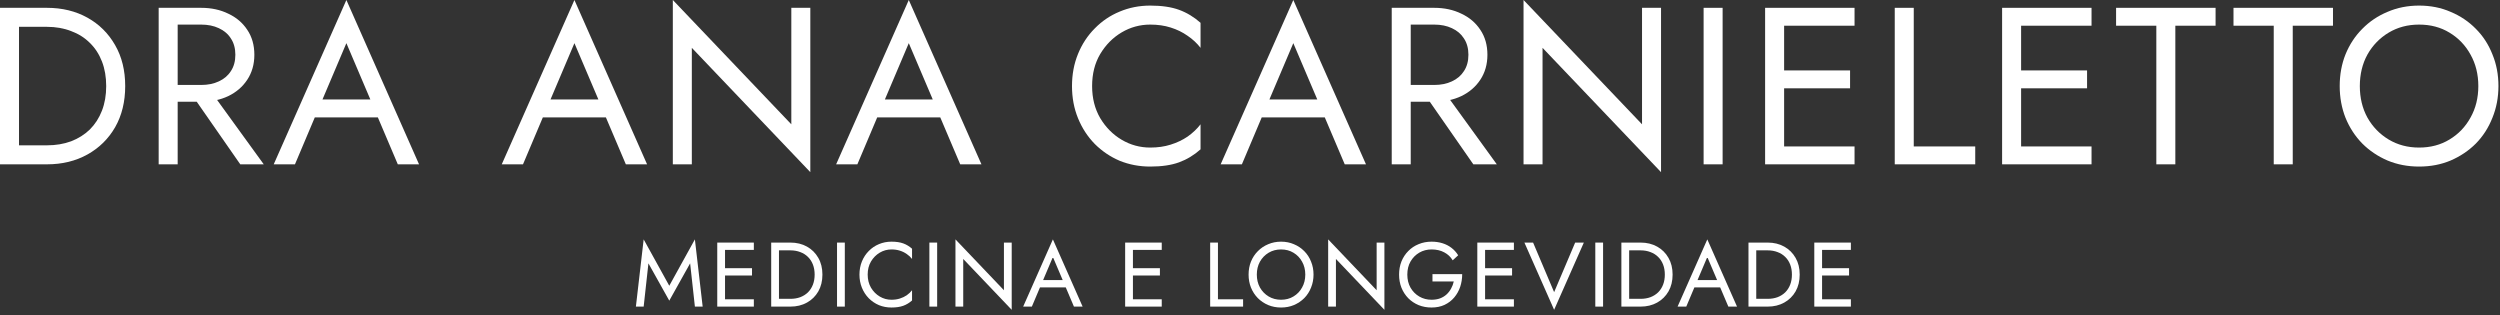
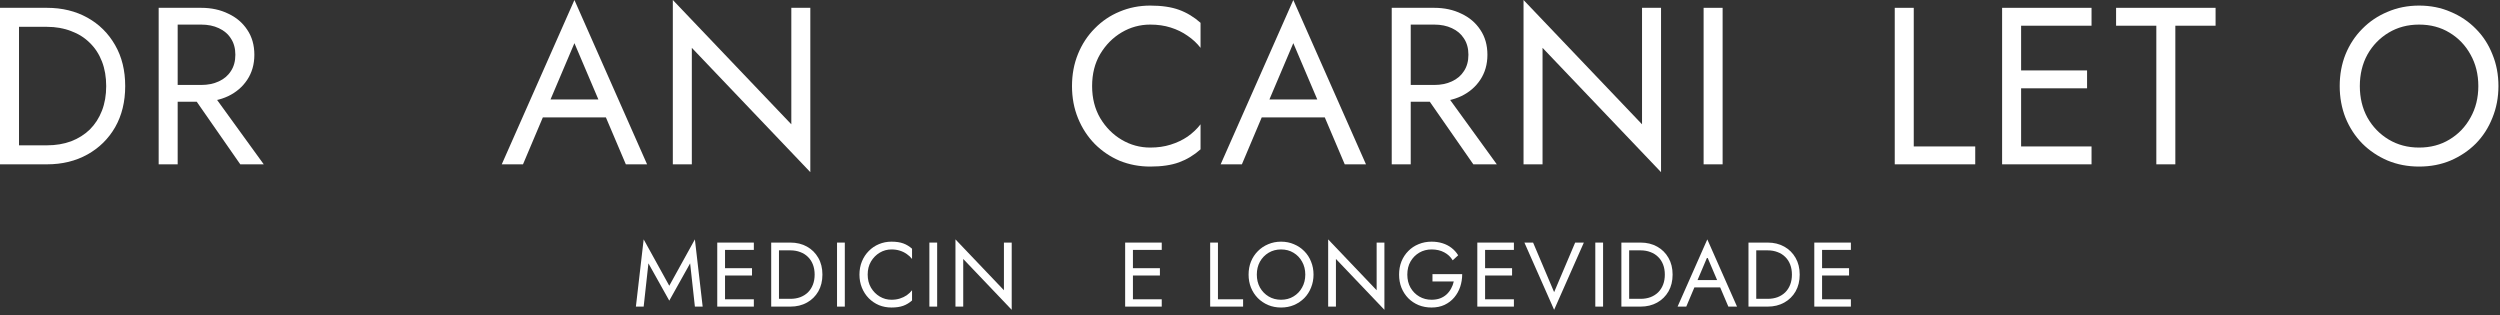
<svg xmlns="http://www.w3.org/2000/svg" width="246" height="31" viewBox="0 0 246 31" fill="none">
  <rect x="0" y="0" width="246" height="31" fill="#333333" stroke="none" />
  <path d="M0 0.77H1.87V16.17H0V0.77ZM4.62 16.17H1.034V14.3H4.62C5.485 14.3 6.277 14.168 6.996 13.904C7.715 13.625 8.331 13.237 8.844 12.738C9.357 12.225 9.753 11.609 10.032 10.89C10.311 10.171 10.45 9.365 10.45 8.47C10.45 7.575 10.311 6.769 10.032 6.05C9.753 5.331 9.357 4.723 8.844 4.224C8.331 3.711 7.715 3.322 6.996 3.058C6.277 2.779 5.485 2.64 4.62 2.64H1.034V0.77H4.62C6.116 0.77 7.443 1.093 8.602 1.738C9.761 2.383 10.67 3.285 11.33 4.444C11.99 5.588 12.32 6.93 12.32 8.47C12.32 10.01 11.99 11.359 11.33 12.518C10.67 13.662 9.761 14.557 8.602 15.202C7.443 15.847 6.116 16.17 4.62 16.17Z" fill="white" />
  <path d="M18.363 8.58H20.453L25.953 16.17H23.643L18.363 8.58ZM15.613 0.77H17.483V16.17H15.613V0.77ZM16.647 2.42V0.77H19.793C20.791 0.77 21.678 0.961 22.455 1.342C23.247 1.709 23.87 2.237 24.325 2.926C24.794 3.615 25.029 4.437 25.029 5.39C25.029 6.329 24.794 7.15 24.325 7.854C23.87 8.543 23.247 9.079 22.455 9.46C21.678 9.827 20.791 10.01 19.793 10.01H16.647V8.36H19.793C20.453 8.36 21.032 8.243 21.531 8.008C22.044 7.773 22.441 7.436 22.719 6.996C23.012 6.556 23.159 6.021 23.159 5.39C23.159 4.759 23.012 4.224 22.719 3.784C22.441 3.344 22.044 3.007 21.531 2.772C21.032 2.537 20.453 2.42 19.793 2.42H16.647Z" fill="white" />
-   <path d="M30.058 11.55L30.718 9.79H37.538L38.198 11.55H30.058ZM34.084 4.246L31.488 10.362L31.312 10.758L29.024 16.17H26.934L34.084 0L41.234 16.17H39.144L36.9 10.89L36.724 10.45L34.084 4.246Z" fill="white" />
  <path d="M52.497 11.55L53.157 9.79H59.977L60.637 11.55H52.497ZM56.523 4.246L53.927 10.362L53.751 10.758L51.463 16.17H49.373L56.523 0L63.673 16.17H61.583L59.339 10.89L59.163 10.45L56.523 4.246Z" fill="white" />
  <path d="M77.866 0.77H79.736V16.94L68.076 4.708V16.17H66.206V0L77.866 12.232V0.77Z" fill="white" />
-   <path d="M85.399 11.55L86.059 9.79H92.879L93.539 11.55H85.399ZM89.425 4.246L86.829 10.362L86.653 10.758L84.365 16.17H82.275L89.425 0L96.575 16.17H94.485L92.241 10.89L92.065 10.45L89.425 4.246Z" fill="white" />
  <path d="M107.464 8.47C107.464 9.658 107.728 10.707 108.256 11.616C108.799 12.525 109.503 13.237 110.368 13.75C111.233 14.263 112.172 14.52 113.184 14.52C113.917 14.52 114.585 14.425 115.186 14.234C115.802 14.043 116.359 13.779 116.858 13.442C117.357 13.09 117.782 12.687 118.134 12.232V14.696C117.489 15.268 116.785 15.693 116.022 15.972C115.259 16.251 114.313 16.39 113.184 16.39C112.113 16.39 111.109 16.199 110.17 15.818C109.246 15.422 108.432 14.872 107.728 14.168C107.024 13.449 106.474 12.606 106.078 11.638C105.682 10.67 105.484 9.614 105.484 8.47C105.484 7.326 105.682 6.27 106.078 5.302C106.474 4.334 107.024 3.498 107.728 2.794C108.432 2.075 109.246 1.525 110.17 1.144C111.109 0.748 112.113 0.55 113.184 0.55C114.313 0.55 115.259 0.689 116.022 0.968C116.785 1.247 117.489 1.672 118.134 2.244V4.708C117.782 4.253 117.357 3.857 116.858 3.52C116.359 3.168 115.802 2.897 115.186 2.706C114.585 2.515 113.917 2.42 113.184 2.42C112.172 2.42 111.233 2.677 110.368 3.19C109.503 3.703 108.799 4.415 108.256 5.324C107.728 6.219 107.464 7.267 107.464 8.47Z" fill="white" />
  <path d="M123.236 11.55L123.896 9.79H130.716L131.376 11.55H123.236ZM127.262 4.246L124.666 10.362L124.49 10.758L122.202 16.17H120.112L127.262 0L134.412 16.17H132.322L130.078 10.89L129.902 10.45L127.262 4.246Z" fill="white" />
  <path d="M139.696 8.58H141.786L147.286 16.17H144.976L139.696 8.58ZM136.946 0.77H138.816V16.17H136.946V0.77ZM137.98 2.42V0.77H141.126C142.123 0.77 143.01 0.961 143.788 1.342C144.58 1.709 145.203 2.237 145.658 2.926C146.127 3.615 146.362 4.437 146.362 5.39C146.362 6.329 146.127 7.15 145.658 7.854C145.203 8.543 144.58 9.079 143.788 9.46C143.01 9.827 142.123 10.01 141.126 10.01H137.98V8.36H141.126C141.786 8.36 142.365 8.243 142.864 8.008C143.377 7.773 143.773 7.436 144.052 6.996C144.345 6.556 144.492 6.021 144.492 5.39C144.492 4.759 144.345 4.224 144.052 3.784C143.773 3.344 143.377 3.007 142.864 2.772C142.365 2.537 141.786 2.42 141.126 2.42H137.98Z" fill="white" />
  <path d="M161.576 0.77H163.446V16.94L151.786 4.708V16.17H149.916V0L161.576 12.232V0.77Z" fill="white" />
  <path d="M167.635 0.77H169.505V16.17H167.635V0.77Z" fill="white" />
-   <path d="M174.721 16.17V14.41H182.487V16.17H174.721ZM174.721 2.53V0.77H182.487V2.53H174.721ZM174.721 8.69V6.93H182.047V8.69H174.721ZM173.687 0.77H175.557V16.17H173.687V0.77Z" fill="white" />
  <path d="M186.443 0.77H188.313V14.41H194.363V16.17H186.443V0.77Z" fill="white" />
  <path d="M198.041 16.17V14.41H205.807V16.17H198.041ZM198.041 2.53V0.77H205.807V2.53H198.041ZM198.041 8.69V6.93H205.367V8.69H198.041ZM197.007 0.77H198.877V16.17H197.007V0.77Z" fill="white" />
  <path d="M208.223 2.53V0.77H218.013V2.53H214.053V16.17H212.183V2.53H208.223Z" fill="white" />
-   <path d="M219.776 2.53V0.77H229.566V2.53H225.606V16.17H223.736V2.53H219.776Z" fill="white" />
  <path d="M232.207 8.47C232.207 9.629 232.456 10.663 232.955 11.572C233.468 12.481 234.165 13.2 235.045 13.728C235.925 14.256 236.922 14.52 238.037 14.52C239.166 14.52 240.163 14.256 241.029 13.728C241.909 13.2 242.598 12.481 243.097 11.572C243.61 10.663 243.867 9.629 243.867 8.47C243.867 7.311 243.61 6.277 243.097 5.368C242.598 4.459 241.909 3.74 241.029 3.212C240.163 2.684 239.166 2.42 238.037 2.42C236.922 2.42 235.925 2.684 235.045 3.212C234.165 3.74 233.468 4.459 232.955 5.368C232.456 6.277 232.207 7.311 232.207 8.47ZM230.227 8.47C230.227 7.341 230.417 6.299 230.799 5.346C231.195 4.378 231.745 3.542 232.449 2.838C233.153 2.119 233.981 1.562 234.935 1.166C235.888 0.755 236.922 0.55 238.037 0.55C239.166 0.55 240.2 0.755 241.139 1.166C242.092 1.562 242.921 2.119 243.625 2.838C244.329 3.542 244.871 4.378 245.253 5.346C245.649 6.299 245.847 7.341 245.847 8.47C245.847 9.585 245.649 10.626 245.253 11.594C244.871 12.562 244.329 13.405 243.625 14.124C242.921 14.828 242.092 15.385 241.139 15.796C240.2 16.192 239.166 16.39 238.037 16.39C236.922 16.39 235.888 16.192 234.935 15.796C233.981 15.385 233.153 14.828 232.449 14.124C231.745 13.405 231.195 12.562 230.799 11.594C230.417 10.626 230.227 9.585 230.227 8.47Z" fill="white" />
  <path d="M63.805 25.913L63.337 30.17H62.572L63.337 23.555L65.857 28.118L68.377 23.555L69.142 30.17H68.377L67.909 25.913L65.857 29.585L63.805 25.913Z" fill="white" />
  <path d="M71.001 30.17V29.45H74.178V30.17H71.001ZM71.001 24.59V23.87H74.178V24.59H71.001ZM71.001 27.11V26.39H73.998V27.11H71.001ZM70.578 23.87H71.343V30.17H70.578V23.87Z" fill="white" />
  <path d="M75.886 23.87H76.651V30.17H75.886V23.87ZM77.776 30.17H76.309V29.405H77.776C78.13 29.405 78.454 29.351 78.748 29.243C79.042 29.129 79.294 28.97 79.504 28.766C79.714 28.556 79.876 28.304 79.99 28.01C80.104 27.716 80.161 27.386 80.161 27.02C80.161 26.654 80.104 26.324 79.99 26.03C79.876 25.736 79.714 25.487 79.504 25.283C79.294 25.073 79.042 24.914 78.748 24.806C78.454 24.692 78.13 24.635 77.776 24.635H76.309V23.87H77.776C78.388 23.87 78.931 24.002 79.405 24.266C79.879 24.53 80.251 24.899 80.521 25.373C80.791 25.841 80.926 26.39 80.926 27.02C80.926 27.65 80.791 28.202 80.521 28.676C80.251 29.144 79.879 29.51 79.405 29.774C78.931 30.038 78.388 30.17 77.776 30.17Z" fill="white" />
  <path d="M82.364 23.87H83.129V30.17H82.364V23.87Z" fill="white" />
  <path d="M85.38 27.02C85.38 27.506 85.488 27.935 85.704 28.307C85.926 28.679 86.214 28.97 86.568 29.18C86.922 29.39 87.306 29.495 87.72 29.495C88.02 29.495 88.293 29.456 88.539 29.378C88.791 29.3 89.019 29.192 89.223 29.054C89.427 28.91 89.601 28.745 89.745 28.559V29.567C89.481 29.801 89.193 29.975 88.881 30.089C88.569 30.203 88.182 30.26 87.72 30.26C87.282 30.26 86.871 30.182 86.487 30.026C86.109 29.864 85.776 29.639 85.488 29.351C85.2 29.057 84.975 28.712 84.813 28.316C84.651 27.92 84.57 27.488 84.57 27.02C84.57 26.552 84.651 26.12 84.813 25.724C84.975 25.328 85.2 24.986 85.488 24.698C85.776 24.404 86.109 24.179 86.487 24.023C86.871 23.861 87.282 23.78 87.72 23.78C88.182 23.78 88.569 23.837 88.881 23.951C89.193 24.065 89.481 24.239 89.745 24.473V25.481C89.601 25.295 89.427 25.133 89.223 24.995C89.019 24.851 88.791 24.74 88.539 24.662C88.293 24.584 88.02 24.545 87.72 24.545C87.306 24.545 86.922 24.65 86.568 24.86C86.214 25.07 85.926 25.361 85.704 25.733C85.488 26.099 85.38 26.528 85.38 27.02Z" fill="white" />
  <path d="M91.451 23.87H92.216V30.17H91.451V23.87Z" fill="white" />
  <path d="M98.787 23.87H99.552V30.485L94.782 25.481V30.17H94.017V23.555L98.787 28.559V23.87Z" fill="white" />
-   <path d="M101.958 28.28L102.228 27.56H105.018L105.288 28.28H101.958ZM103.605 25.292L102.543 27.794L102.471 27.956L101.535 30.17H100.68L103.605 23.555L106.53 30.17H105.675L104.757 28.01L104.685 27.83L103.605 25.292Z" fill="white" />
  <path d="M111.138 30.17V29.45H114.315V30.17H111.138ZM111.138 24.59V23.87H114.315V24.59H111.138ZM111.138 27.11V26.39H114.135V27.11H111.138ZM110.715 23.87H111.48V30.17H110.715V23.87Z" fill="white" />
  <path d="M119.081 23.87H119.846V29.45H122.321V30.17H119.081V23.87Z" fill="white" />
  <path d="M123.671 27.02C123.671 27.494 123.773 27.917 123.977 28.289C124.187 28.661 124.472 28.955 124.832 29.171C125.192 29.387 125.6 29.495 126.056 29.495C126.518 29.495 126.926 29.387 127.28 29.171C127.64 28.955 127.922 28.661 128.126 28.289C128.336 27.917 128.441 27.494 128.441 27.02C128.441 26.546 128.336 26.123 128.126 25.751C127.922 25.379 127.64 25.085 127.28 24.869C126.926 24.653 126.518 24.545 126.056 24.545C125.6 24.545 125.192 24.653 124.832 24.869C124.472 25.085 124.187 25.379 123.977 25.751C123.773 26.123 123.671 26.546 123.671 27.02ZM122.861 27.02C122.861 26.558 122.939 26.132 123.095 25.742C123.257 25.346 123.482 25.004 123.77 24.716C124.058 24.422 124.397 24.194 124.787 24.032C125.177 23.864 125.6 23.78 126.056 23.78C126.518 23.78 126.941 23.864 127.325 24.032C127.715 24.194 128.054 24.422 128.342 24.716C128.63 25.004 128.852 25.346 129.008 25.742C129.17 26.132 129.251 26.558 129.251 27.02C129.251 27.476 129.17 27.902 129.008 28.298C128.852 28.694 128.63 29.039 128.342 29.333C128.054 29.621 127.715 29.849 127.325 30.017C126.941 30.179 126.518 30.26 126.056 30.26C125.6 30.26 125.177 30.179 124.787 30.017C124.397 29.849 124.058 29.621 123.77 29.333C123.482 29.039 123.257 28.694 123.095 28.298C122.939 27.902 122.861 27.476 122.861 27.02Z" fill="white" />
  <path d="M135.461 23.87H136.226V30.485L131.456 25.481V30.17H130.691V23.555L135.461 28.559V23.87Z" fill="white" />
  <path d="M140.955 27.695V26.975H143.88C143.88 27.413 143.814 27.83 143.682 28.226C143.55 28.616 143.355 28.964 143.097 29.27C142.839 29.576 142.521 29.819 142.143 29.999C141.771 30.173 141.345 30.26 140.865 30.26C140.409 30.26 139.986 30.182 139.596 30.026C139.206 29.864 138.867 29.639 138.579 29.351C138.291 29.057 138.066 28.712 137.904 28.316C137.748 27.92 137.67 27.488 137.67 27.02C137.67 26.552 137.748 26.12 137.904 25.724C138.066 25.328 138.291 24.986 138.579 24.698C138.867 24.404 139.206 24.179 139.596 24.023C139.986 23.861 140.409 23.78 140.865 23.78C141.255 23.78 141.612 23.831 141.936 23.933C142.266 24.035 142.56 24.185 142.818 24.383C143.082 24.581 143.304 24.827 143.484 25.121L142.944 25.616C142.746 25.28 142.47 25.019 142.116 24.833C141.762 24.641 141.345 24.545 140.865 24.545C140.421 24.545 140.019 24.65 139.659 24.86C139.299 25.07 139.011 25.361 138.795 25.733C138.585 26.099 138.48 26.528 138.48 27.02C138.48 27.506 138.585 27.935 138.795 28.307C139.011 28.679 139.299 28.97 139.659 29.18C140.019 29.39 140.421 29.495 140.865 29.495C141.177 29.495 141.456 29.45 141.702 29.36C141.954 29.264 142.17 29.132 142.35 28.964C142.53 28.796 142.677 28.604 142.791 28.388C142.911 28.172 142.998 27.941 143.052 27.695H140.955Z" fill="white" />
  <path d="M145.791 30.17V29.45H148.968V30.17H145.791ZM145.791 24.59V23.87H148.968V24.59H145.791ZM145.791 27.11V26.39H148.788V27.11H145.791ZM145.368 23.87H146.133V30.17H145.368V23.87Z" fill="white" />
  <path d="M152.926 28.748L154.996 23.87H155.851L152.926 30.485L150.001 23.87H150.856L152.926 28.748Z" fill="white" />
  <path d="M156.978 23.87H157.743V30.17H156.978V23.87Z" fill="white" />
  <path d="M159.544 23.87H160.309V30.17H159.544V23.87ZM161.434 30.17H159.967V29.405H161.434C161.788 29.405 162.112 29.351 162.406 29.243C162.7 29.129 162.952 28.97 163.162 28.766C163.372 28.556 163.534 28.304 163.648 28.01C163.762 27.716 163.819 27.386 163.819 27.02C163.819 26.654 163.762 26.324 163.648 26.03C163.534 25.736 163.372 25.487 163.162 25.283C162.952 25.073 162.7 24.914 162.406 24.806C162.112 24.692 161.788 24.635 161.434 24.635H159.967V23.87H161.434C162.046 23.87 162.589 24.002 163.063 24.266C163.537 24.53 163.909 24.899 164.179 25.373C164.449 25.841 164.584 26.39 164.584 27.02C164.584 27.65 164.449 28.202 164.179 28.676C163.909 29.144 163.537 29.51 163.063 29.774C162.589 30.038 162.046 30.17 161.434 30.17Z" fill="white" />
  <path d="M166.352 28.28L166.622 27.56H169.412L169.682 28.28H166.352ZM167.999 25.292L166.937 27.794L166.865 27.956L165.929 30.17H165.074L167.999 23.555L170.924 30.17H170.069L169.151 28.01L169.079 27.83L167.999 25.292Z" fill="white" />
  <path d="M172.05 23.87H172.815V30.17H172.05V23.87ZM173.94 30.17H172.473V29.405H173.94C174.294 29.405 174.618 29.351 174.912 29.243C175.206 29.129 175.458 28.97 175.668 28.766C175.878 28.556 176.04 28.304 176.154 28.01C176.268 27.716 176.325 27.386 176.325 27.02C176.325 26.654 176.268 26.324 176.154 26.03C176.04 25.736 175.878 25.487 175.668 25.283C175.458 25.073 175.206 24.914 174.912 24.806C174.618 24.692 174.294 24.635 173.94 24.635H172.473V23.87H173.94C174.552 23.87 175.095 24.002 175.569 24.266C176.043 24.53 176.415 24.899 176.685 25.373C176.955 25.841 177.09 26.39 177.09 27.02C177.09 27.65 176.955 28.202 176.685 28.676C176.415 29.144 176.043 29.51 175.569 29.774C175.095 30.038 174.552 30.17 173.94 30.17Z" fill="white" />
  <path d="M178.95 30.17V29.45H182.127V30.17H178.95ZM178.95 24.59V23.87H182.127V24.59H178.95ZM178.95 27.11V26.39H181.947V27.11H178.95ZM178.527 23.87H179.292V30.17H178.527V23.87Z" fill="white" />
</svg>